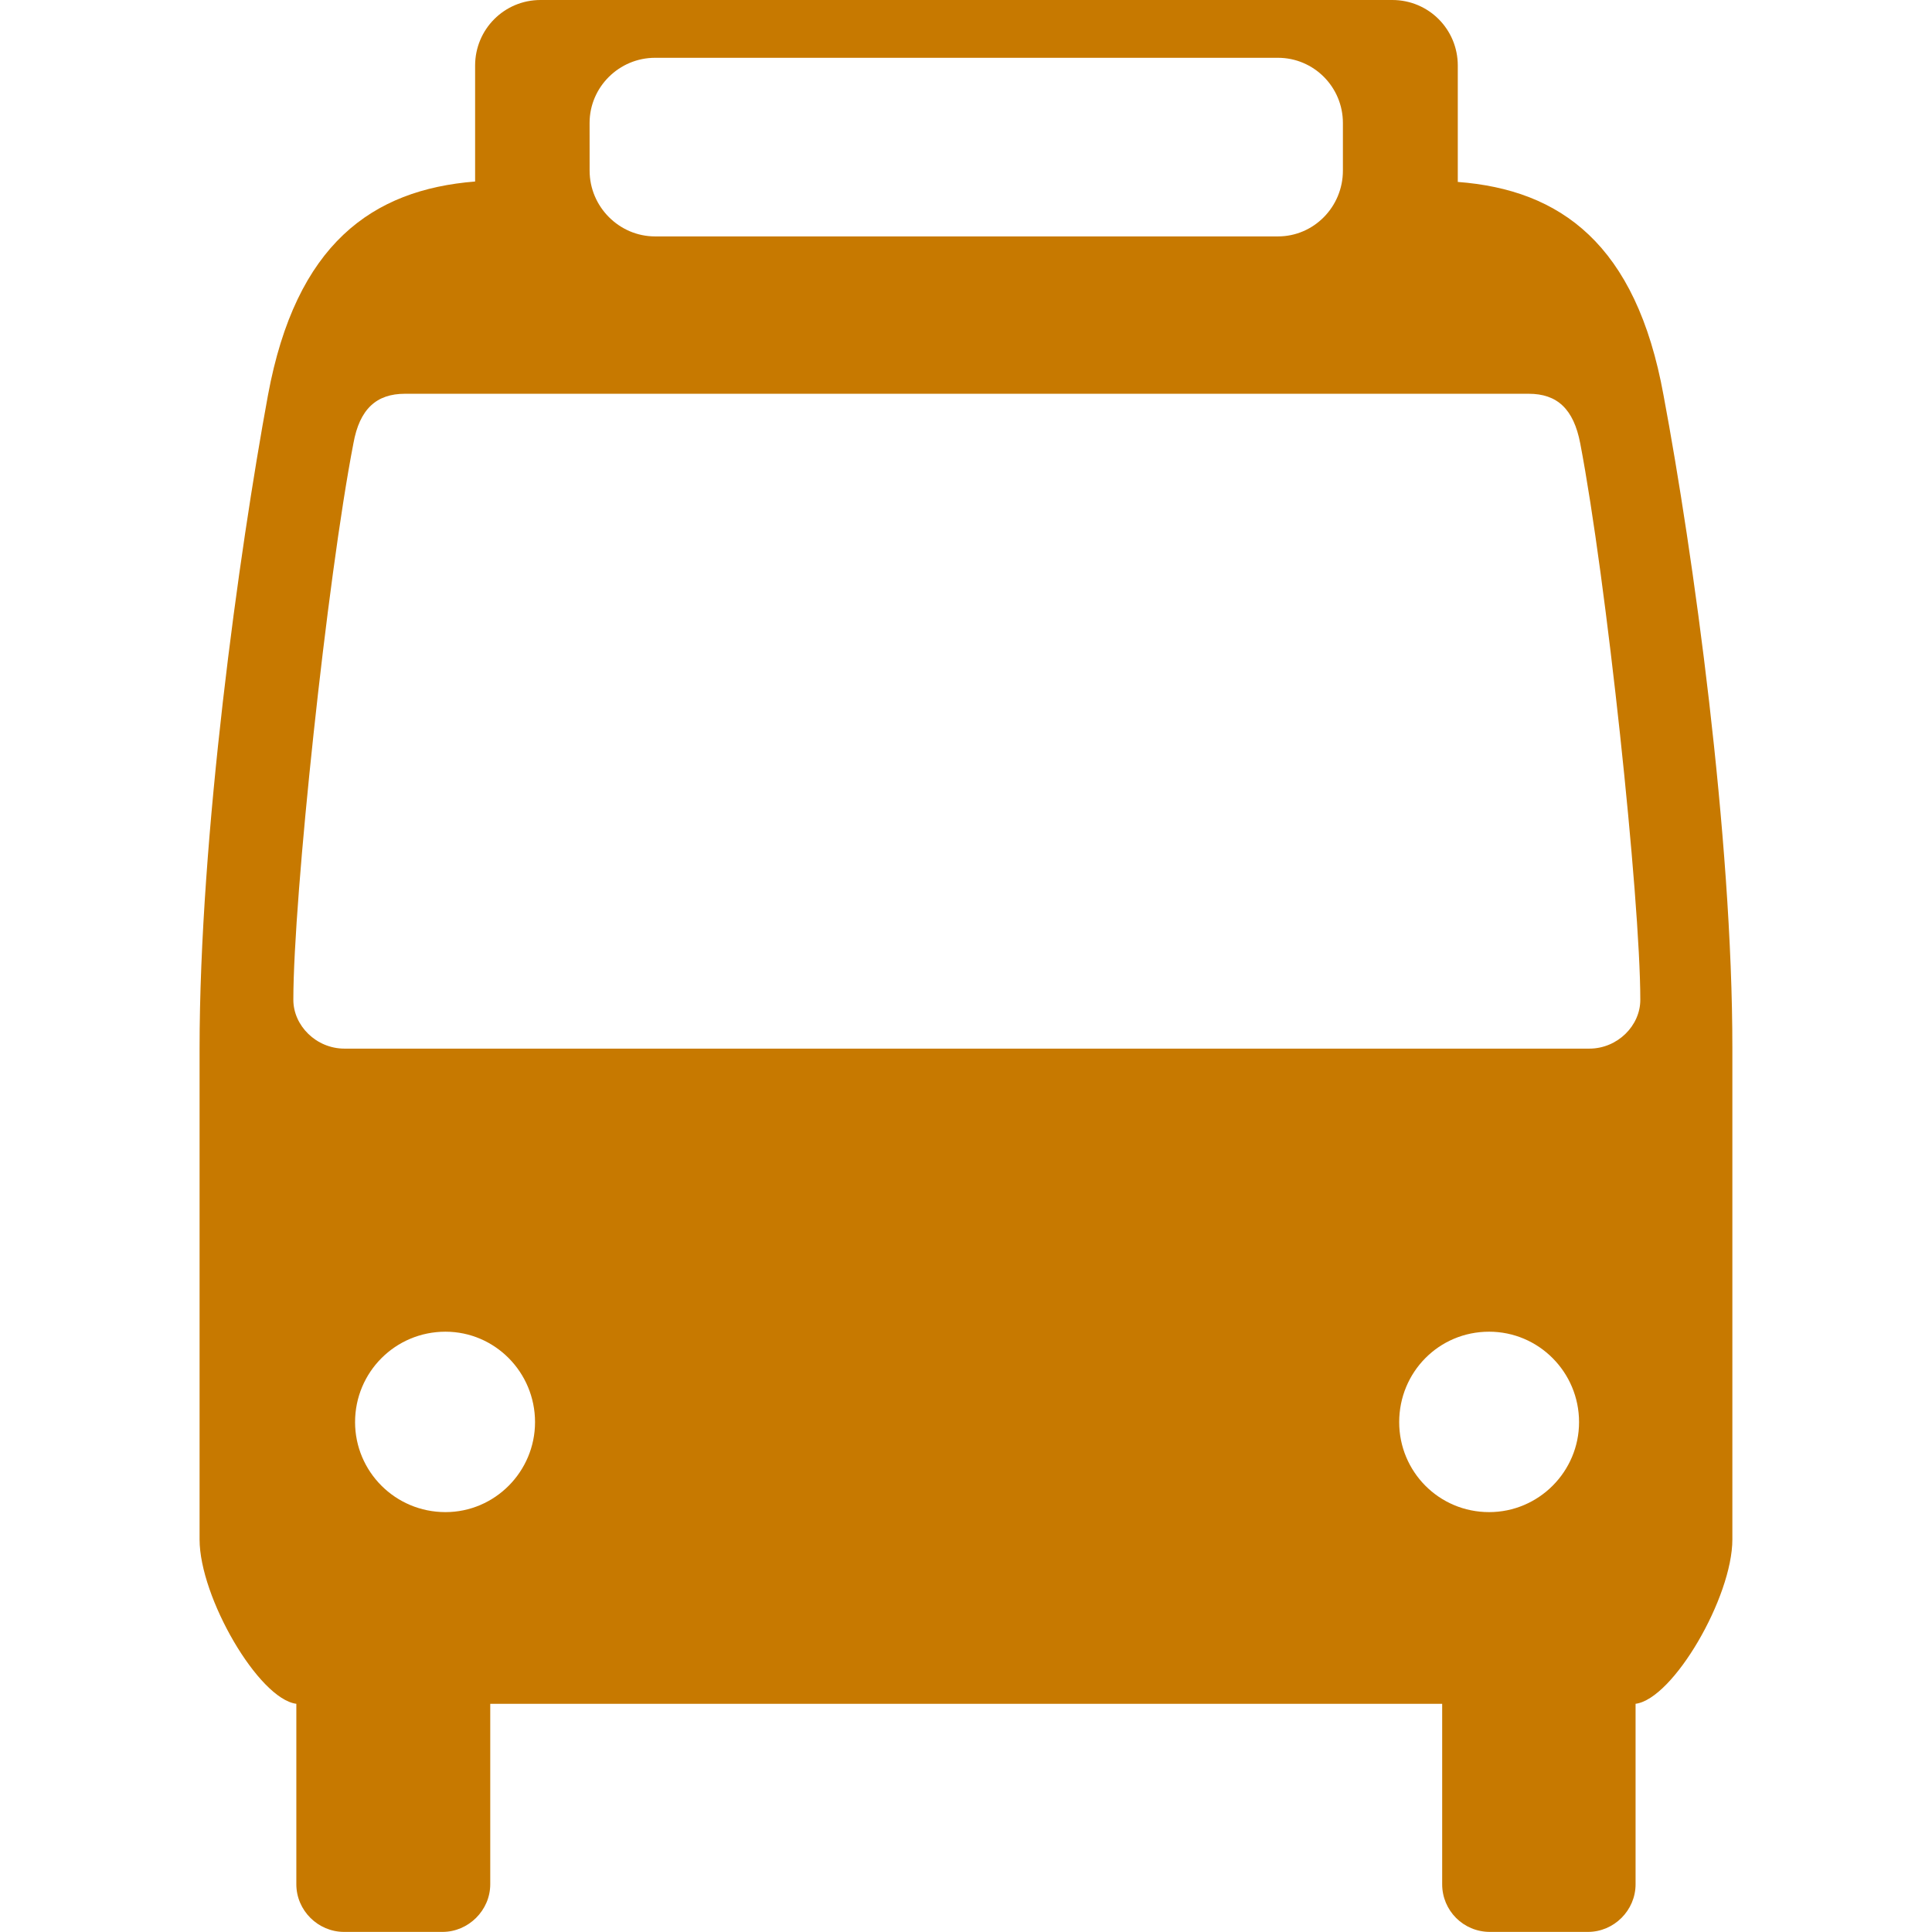
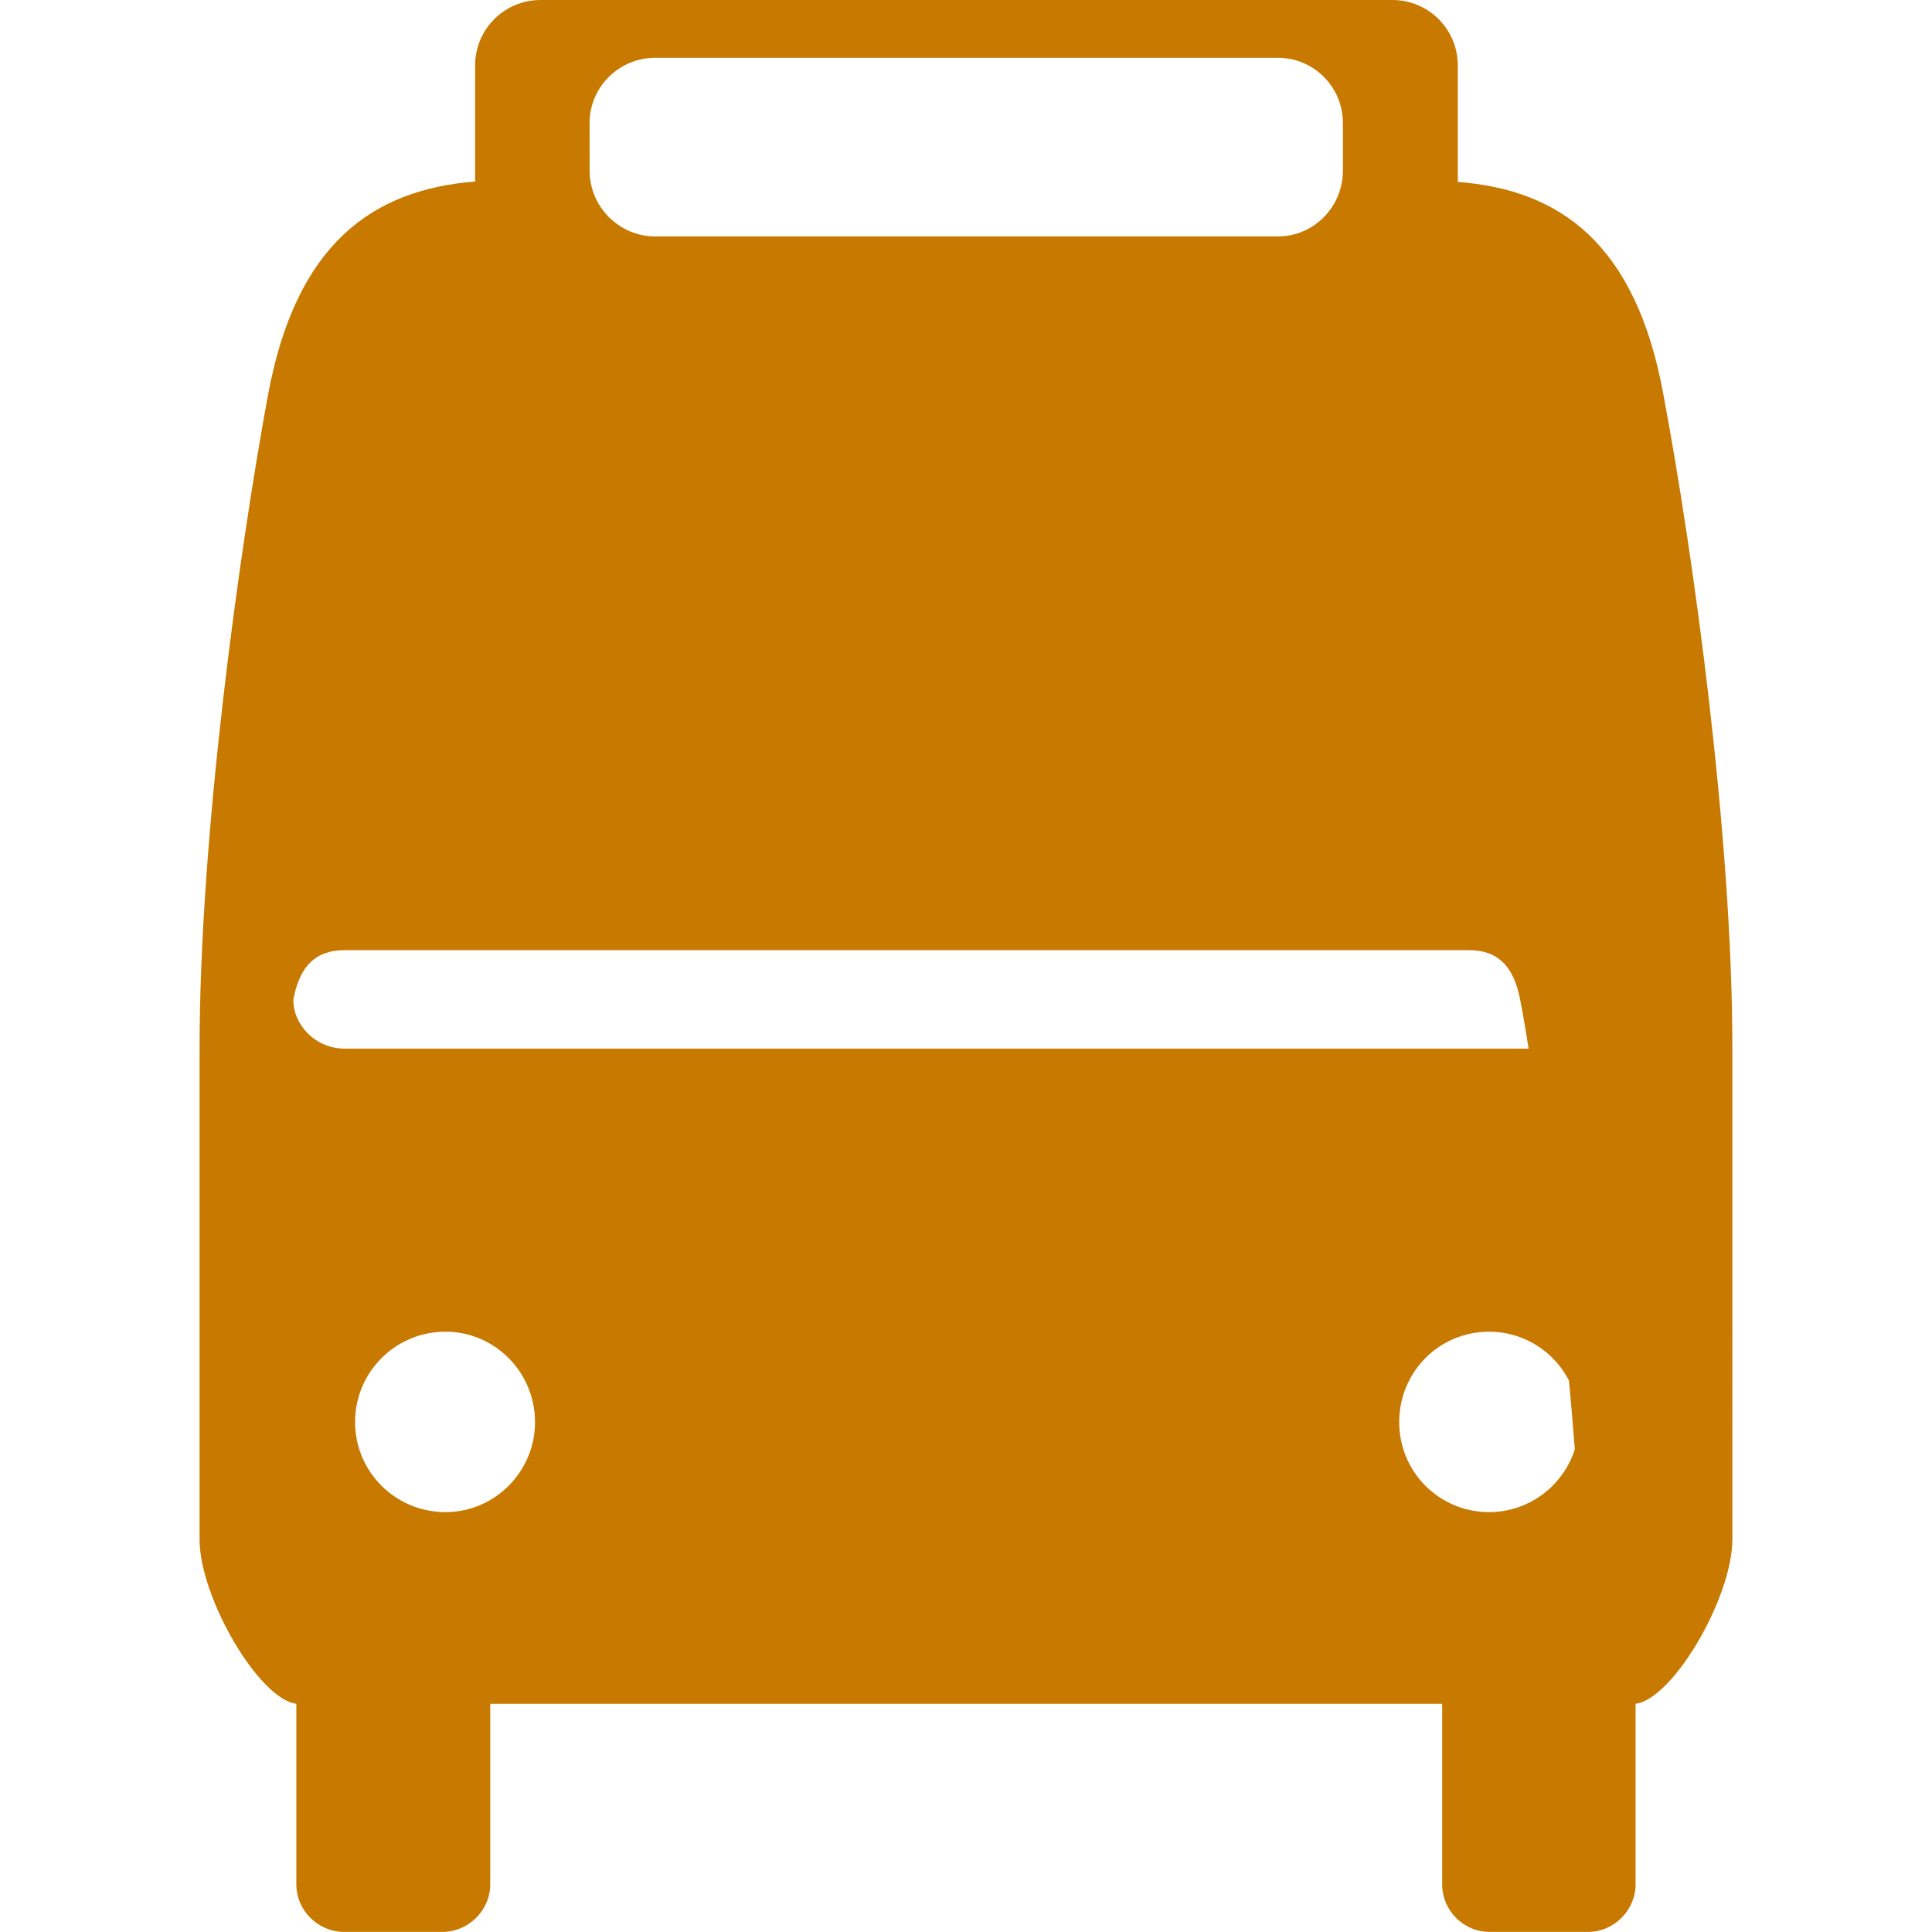
<svg xmlns="http://www.w3.org/2000/svg" version="1.1" id="圖層_1" x="0px" y="0px" width="60px" height="60px" viewBox="0 0 60 60" enable-background="new 0 0 60 60" xml:space="preserve">
-   <path fill="#C77900" d="M51.662,12.273c-0.852-4.695-3.201-6.381-6.389-6.623V2.037C45.273,0.908,44.367,0,43.24,0H16.786  c-1.126,0-2.031,0.91-2.031,2.037v3.6c-3.2,0.255-5.565,1.941-6.433,6.636C7.42,17.174,6.198,25.979,6.198,32.566v15.242  c0,1.797,1.834,4.955,3.005,5.105v5.604c0,0.813,0.672,1.48,1.483,1.48h3.057c0.803,0,1.482-0.668,1.482-1.48v-5.604h29.563v5.604  c0,0.813,0.653,1.48,1.483,1.48h3.043c0.81,0,1.48-0.668,1.48-1.48v-5.604c1.168-0.15,3.006-3.311,3.006-5.105V32.566  C53.805,25.979,52.582,17.173,51.662,12.273z M18.31,3.819c0-1.115,0.917-2.024,2.033-2.024h19.345c1.115,0,2.017,0.908,2.017,2.024  v1.48c0,1.121-0.899,2.043-2.017,2.043H20.344c-1.116,0-2.033-0.922-2.033-2.043L18.31,3.819L18.31,3.819z M13.835,46.96  c-1.563,0-2.808-1.261-2.808-2.795c0-1.549,1.247-2.808,2.808-2.808c1.535,0,2.781,1.26,2.781,2.808  C16.616,45.699,15.37,46.96,13.835,46.96z M46.246,46.96c-1.563,0-2.793-1.261-2.793-2.795c0-1.549,1.23-2.808,2.793-2.808  c1.543,0,2.793,1.26,2.793,2.808C49.039,45.699,47.789,46.96,46.246,46.96z M49.357,32.566H10.699c-0.882,0-1.589-0.717-1.589-1.516  c0-3.167,1.049-13.065,1.865-17.278c0.193-1.075,0.719-1.543,1.6-1.543h34.901c0.881,0,1.395,0.468,1.6,1.543  c0.807,4.213,1.865,14.112,1.865,17.278C50.943,31.852,50.234,32.566,49.357,32.566z" />
+   <path fill="#C77900" d="M51.662,12.273c-0.852-4.695-3.201-6.381-6.389-6.623V2.037C45.273,0.908,44.367,0,43.24,0H16.786  c-1.126,0-2.031,0.91-2.031,2.037v3.6c-3.2,0.255-5.565,1.941-6.433,6.636C7.42,17.174,6.198,25.979,6.198,32.566v15.242  c0,1.797,1.834,4.955,3.005,5.105v5.604c0,0.813,0.672,1.48,1.483,1.48h3.057c0.803,0,1.482-0.668,1.482-1.48v-5.604h29.563v5.604  c0,0.813,0.653,1.48,1.483,1.48h3.043c0.81,0,1.48-0.668,1.48-1.48v-5.604c1.168-0.15,3.006-3.311,3.006-5.105V32.566  C53.805,25.979,52.582,17.173,51.662,12.273z M18.31,3.819c0-1.115,0.917-2.024,2.033-2.024h19.345c1.115,0,2.017,0.908,2.017,2.024  v1.48c0,1.121-0.899,2.043-2.017,2.043H20.344c-1.116,0-2.033-0.922-2.033-2.043L18.31,3.819L18.31,3.819z M13.835,46.96  c-1.563,0-2.808-1.261-2.808-2.795c0-1.549,1.247-2.808,2.808-2.808c1.535,0,2.781,1.26,2.781,2.808  C16.616,45.699,15.37,46.96,13.835,46.96z M46.246,46.96c-1.563,0-2.793-1.261-2.793-2.795c0-1.549,1.23-2.808,2.793-2.808  c1.543,0,2.793,1.26,2.793,2.808C49.039,45.699,47.789,46.96,46.246,46.96z M49.357,32.566H10.699c-0.882,0-1.589-0.717-1.589-1.516  c0.193-1.075,0.719-1.543,1.6-1.543h34.901c0.881,0,1.395,0.468,1.6,1.543  c0.807,4.213,1.865,14.112,1.865,17.278C50.943,31.852,50.234,32.566,49.357,32.566z" />
</svg>